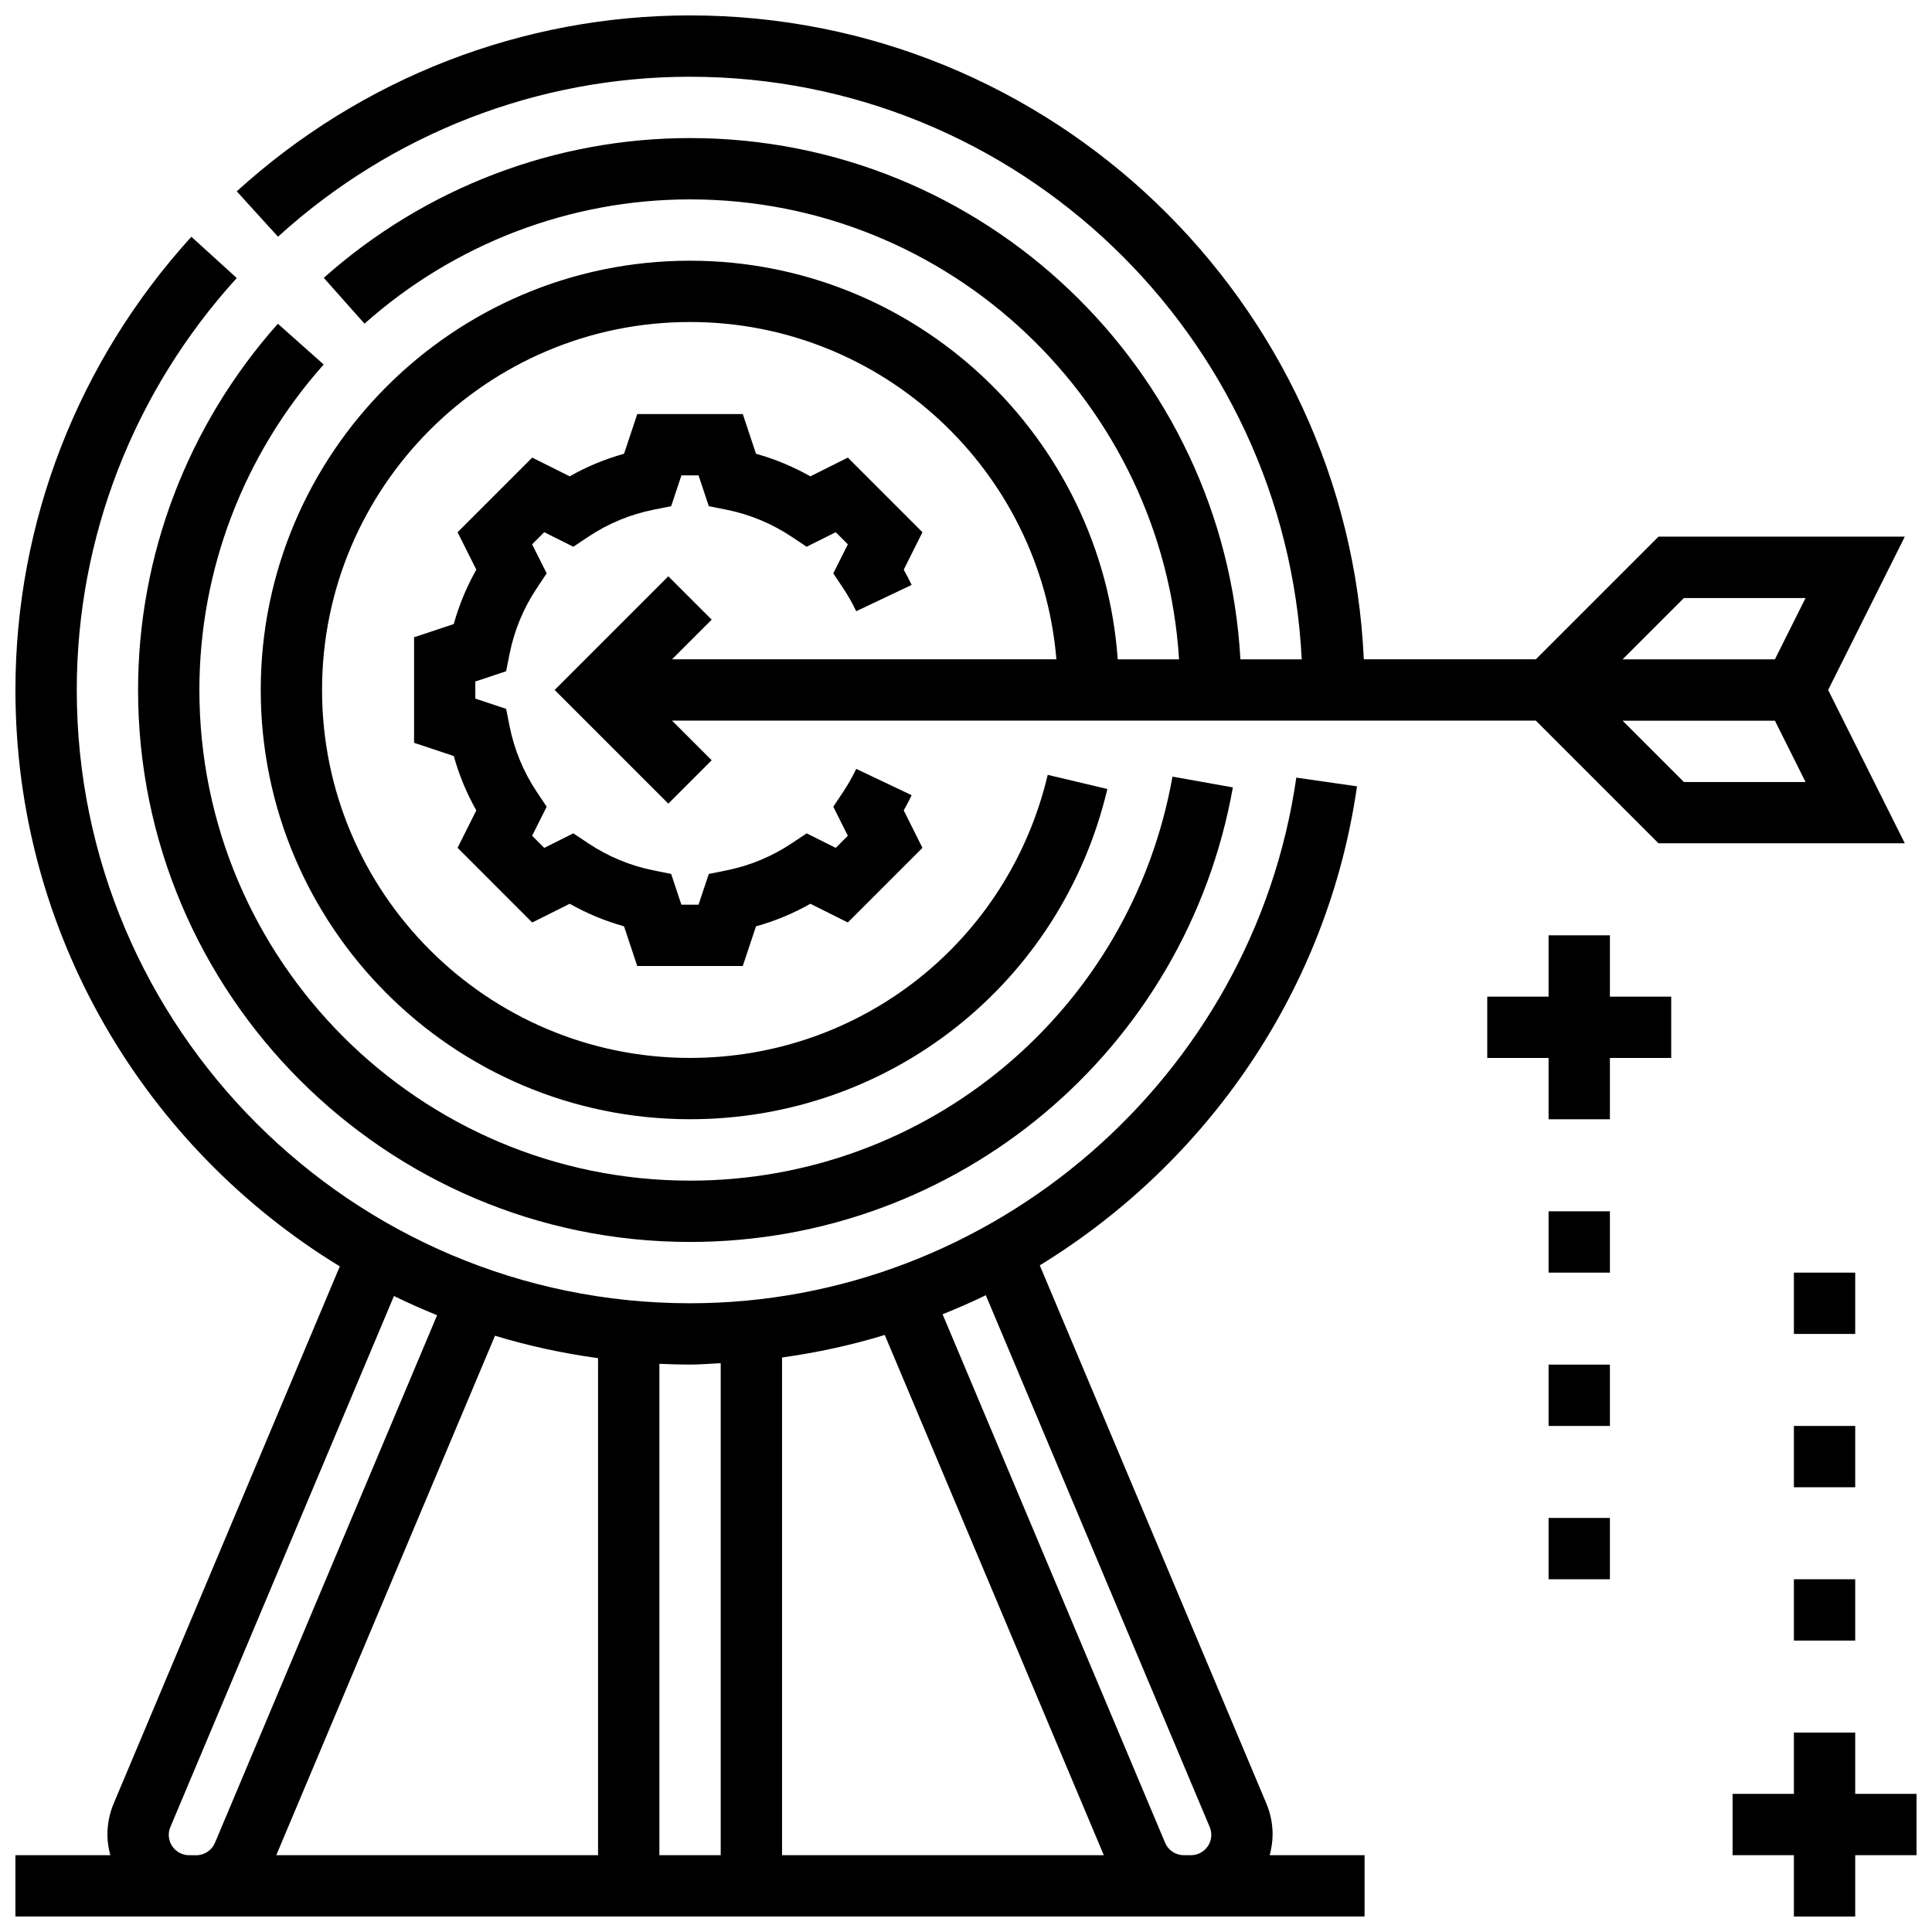
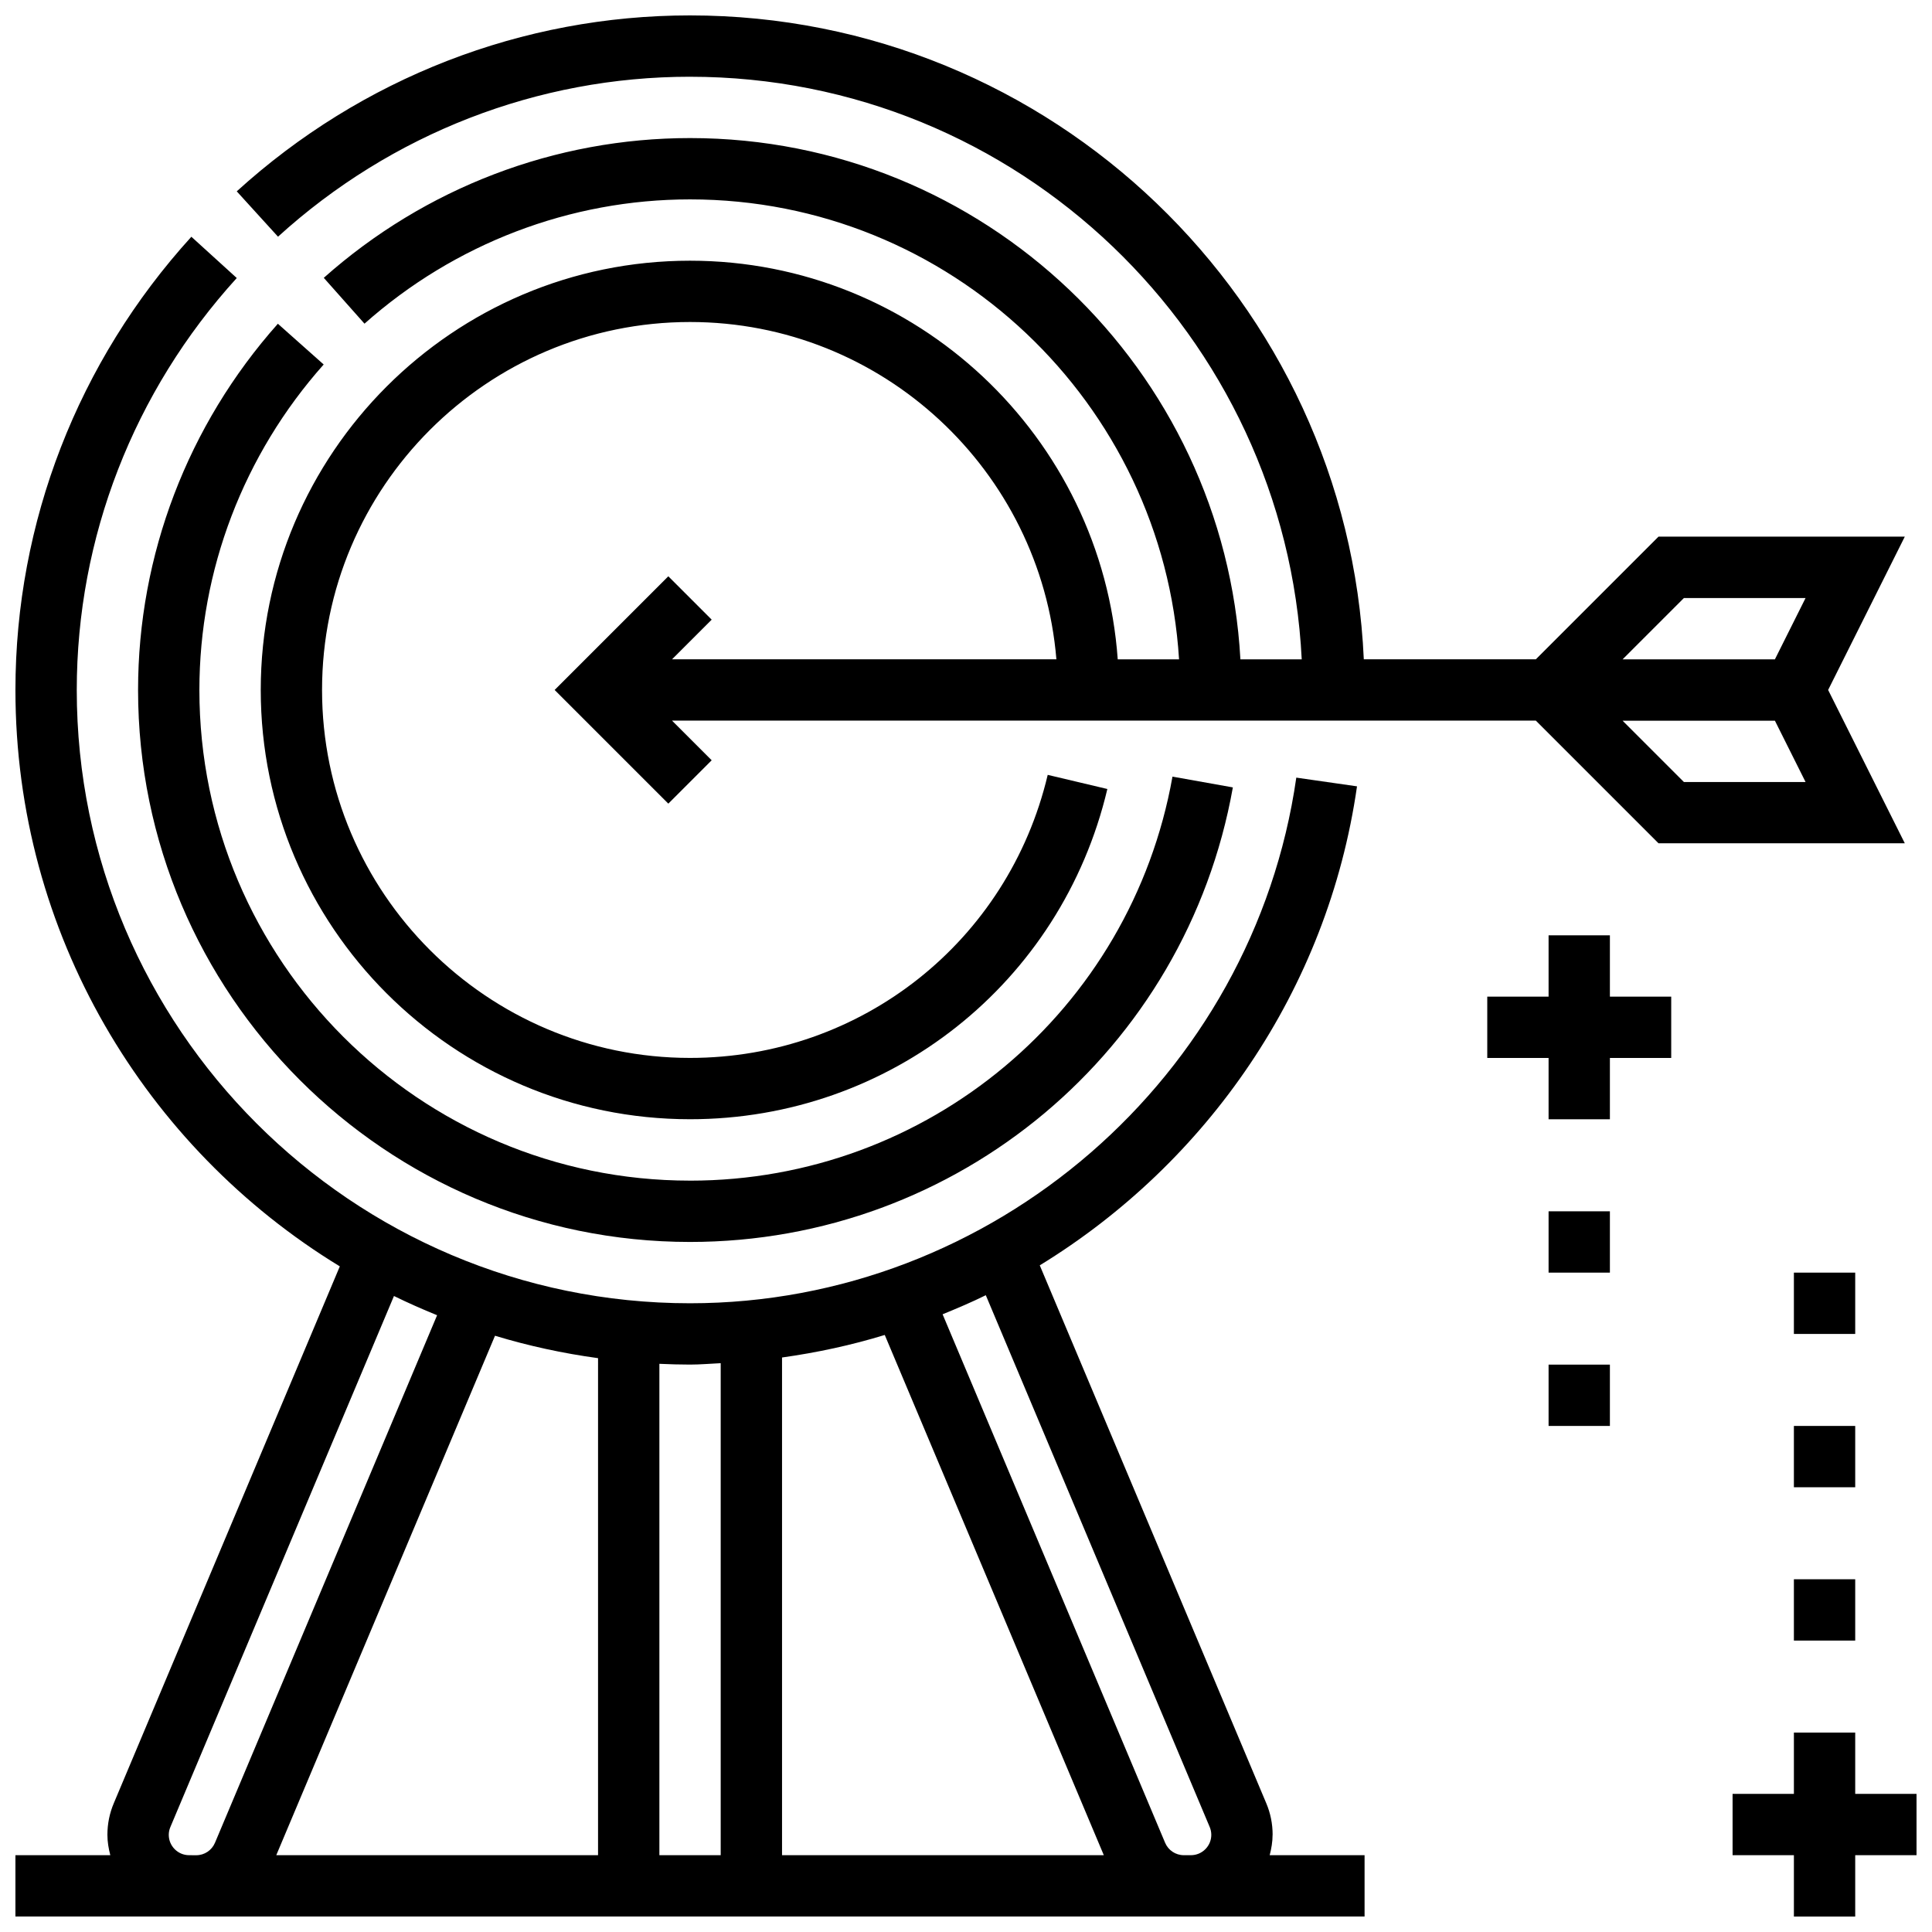
<svg xmlns="http://www.w3.org/2000/svg" width="800px" height="800px" version="1.1" viewBox="144 144 512 512">
  <defs>
    <clipPath id="c">
      <path d="m206 148.09h443v292.91h-443z" />
    </clipPath>
    <clipPath id="b">
      <path d="m148.09 206h357.91v445.9h-357.91z" />
    </clipPath>
    <clipPath id="a">
      <path d="m603 603h48.902v48.902h-48.902z" />
    </clipPath>
  </defs>
-   <path d="m285.04 388.47 9.93-4.965c4.566 2.574 9.375 4.574 14.406 5.981l3.5 10.516h27.965l3.508-10.516c5.031-1.398 9.848-3.394 14.406-5.981l9.93 4.965 19.777-19.777-4.965-9.93c0.754-1.328 1.453-2.68 2.094-4.035l-14.684-6.969c-0.992 2.082-2.156 4.137-3.461 6.102l-2.617 3.93 3.859 7.695-3.211 3.211-7.711-3.852-3.922 2.617c-5.305 3.543-11.152 5.965-17.379 7.207l-4.625 0.93-2.723 8.156h-4.539l-2.715-8.156-4.625-0.93c-6.227-1.242-12.066-3.672-17.379-7.207l-3.922-2.617-7.711 3.852-3.211-3.211 3.859-7.695-2.617-3.93c-3.543-5.305-5.957-11.152-7.207-17.379l-0.922-4.625-8.164-2.723v-4.531l8.164-2.723 0.922-4.625c1.242-6.227 3.664-12.066 7.207-17.379l2.617-3.93-3.859-7.695 3.211-3.211 7.711 3.852 3.922-2.617c5.305-3.543 11.152-5.965 17.379-7.207l4.625-0.93 2.723-8.156h4.539l2.715 8.156 4.625 0.93c6.227 1.242 12.066 3.672 17.379 7.207l3.922 2.617 7.711-3.852 3.211 3.211-3.859 7.695 2.617 3.93c1.305 1.965 2.469 4.019 3.461 6.102l14.684-6.969c-0.645-1.355-1.34-2.707-2.094-4.035l4.965-9.93-19.777-19.777-9.93 4.965c-4.566-2.574-9.375-4.574-14.406-5.981l-3.5-10.516h-27.965l-3.508 10.516c-5.031 1.398-9.848 3.394-14.406 5.981l-9.93-4.965-19.777 19.777 4.965 9.922c-2.574 4.555-4.574 9.375-5.973 14.406l-10.523 3.508v27.973l10.523 3.5c1.398 5.031 3.394 9.848 5.973 14.406l-4.965 9.922z" />
  <g clip-path="url(#c)">
    <path d="m326.86 164.34c86.875 0 157.83 68.566 162.11 154.39h-16.25c-4.254-76.863-67.953-138.14-145.86-138.14-35.723 0-70.203 13.156-97.055 37.039l10.789 12.148c23.895-21.242 54.527-32.938 86.266-32.938 68.949 0 125.38 53.988 129.6 121.89h-16.25c-4.195-58.938-53.367-105.64-113.35-105.64-62.734 0-113.76 51.027-113.76 113.76s51.027 113.76 113.76 113.76c52.934 0 98.414-35.992 110.6-87.516l-15.805-3.746c-10.461 44.172-49.438 75.012-94.797 75.012-53.77 0-97.512-43.742-97.512-97.512s43.742-97.512 97.512-97.512c51.027 0 92.945 39.418 97.098 89.387h-101.86l10.508-10.508-11.492-11.492-30.125 30.125 30.125 30.125 11.492-11.492-10.508-10.508h228.92l32.504 32.504h65.27l-20.316-40.629 20.316-40.629h-65.27l-32.504 32.504h-45.594c-4.266-94.812-82.715-170.64-178.57-170.64-44.398 0-87.051 16.562-120.11 46.625l10.934 12.02c30.059-27.332 68.828-42.391 109.17-42.391zm263.39 186.9-16.25-16.25h40.367l8.125 16.25zm0-48.754h32.242l-8.125 16.25h-40.367z" />
  </g>
  <path d="m326.86 456.88c-71.684 0-130.02-58.328-130.02-130.02 0-31.738 11.691-62.375 32.938-86.266l-12.141-10.797c-23.891 26.863-37.047 61.34-37.047 97.062 0 80.648 65.617 146.27 146.27 146.27 70.914 0 131.41-50.656 143.86-120.46l-16-2.856c-11.059 62.039-64.836 107.07-127.86 107.07z" />
  <g clip-path="url(#b)">
    <path d="m481.26 630.25c0-2.926-0.574-5.762-1.699-8.402l-60.012-142.52c44.223-27.082 76.312-72.875 84.074-126.94l-16.09-2.309c-11.391 79.406-80.461 139.3-160.67 139.3-89.613 0-162.52-72.906-162.52-162.52 0-40.344 15.059-79.113 42.398-109.18l-12.027-10.938c-30.062 33.066-46.625 75.719-46.625 120.12 0 64.617 34.465 121.33 85.965 152.74l-59.875 142.22c-1.141 2.668-1.715 5.504-1.715 8.426 0 1.875 0.316 3.66 0.766 5.394h-25.145v16.25h357.54v-16.25h-25.145c0.449-1.738 0.766-3.519 0.766-5.394zm-102.79-132.47 58.051 137.86h-85.273v-131.89c9.297-1.301 18.398-3.266 27.223-5.973zm-43.477 7.477v130.39h-16.25v-130.22c2.699 0.121 5.402 0.203 8.125 0.203 2.731 0 5.422-0.25 8.125-0.371zm-32.504 130.39h-85.273l57.965-137.66c8.832 2.676 17.957 4.664 27.309 5.941zm-108.37 0c-2.977 0-5.394-2.422-5.394-5.394 0-0.723 0.148-1.414 0.434-2.086l59.246-140.71c3.738 1.832 7.555 3.516 11.43 5.094l-58.867 139.81c-0.844 1.996-2.793 3.297-4.965 3.297zm263.61 0c-2.18 0-4.125-1.301-4.965-3.297l-58.965-140.05c3.867-1.582 7.723-3.211 11.449-5.055l59.344 140.95c0.266 0.645 0.414 1.332 0.414 2.055 0 2.977-2.422 5.394-5.394 5.394z" />
  </g>
  <path d="m619.4 481.26h16.25v16.25h-16.25z" />
  <path d="m619.4 521.89h16.25v16.25h-16.25z" />
  <path d="m619.4 562.52h16.25v16.25h-16.25z" />
  <g clip-path="url(#a)">
    <path d="m651.9 619.4h-16.25v-16.25h-16.25v16.25h-16.25v16.25h16.25v16.25h16.25v-16.25h16.25z" />
  </g>
-   <path d="m554.39 546.27h16.25v16.25h-16.25z" />
  <path d="m554.39 505.64h16.25v16.25h-16.25z" />
  <path d="m554.39 465.01h16.25v16.25h-16.25z" />
  <path d="m570.64 391.87h-16.25v16.25h-16.25v16.25h16.25v16.25h16.25v-16.25h16.25v-16.25h-16.25z" />
</svg>